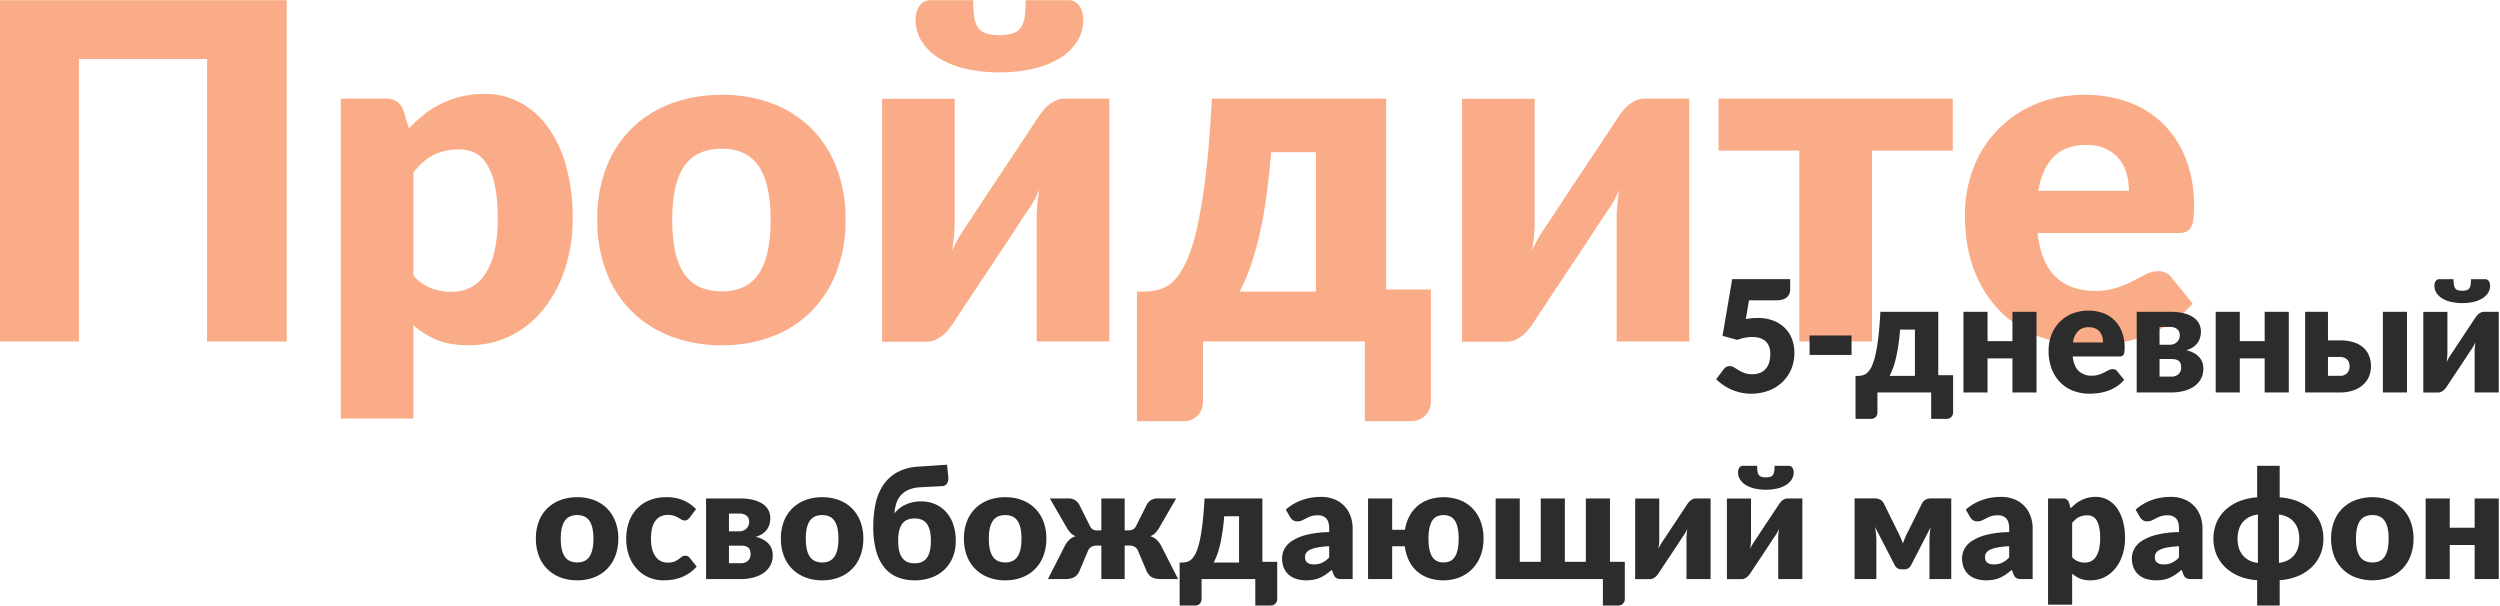
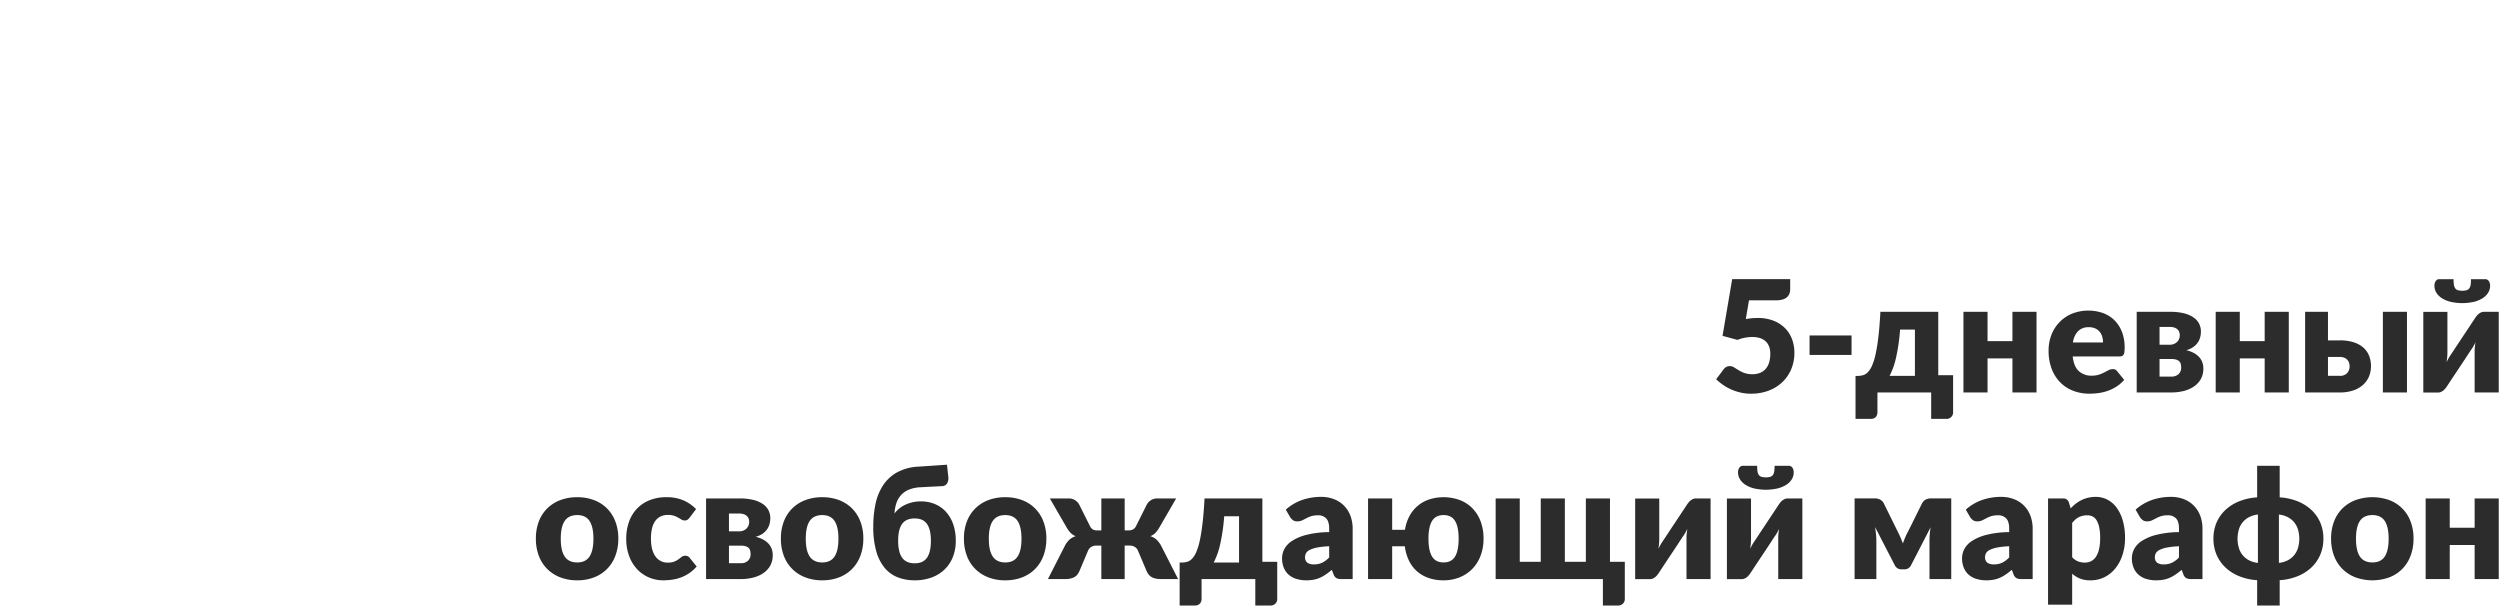
<svg xmlns="http://www.w3.org/2000/svg" height="375" viewBox="0 0 1548 375" width="1548">
  <g fill-rule="evenodd">
-     <path d="m177.512.13h-177.961v211.319h49.312v-174.915h79.337v174.915h49.313v-211.319zm78.463 259.037v-57.725a53.512 53.512 0 0 0 14.5 8.992q7.974 3.335 19.725 3.336a57.43 57.43 0 0 0 26.179-5.947 60.777 60.777 0 0 0 20.305-16.534 78.726 78.726 0 0 0 13.2-24.946 99.968 99.968 0 0 0 4.713-31.328 116.693 116.693 0 0 0 -4.133-32.416 76.167 76.167 0 0 0 -11.383-24.149 50.15 50.15 0 0 0 -17.259-15.084 46.327 46.327 0 0 0 -21.756-5.221 61.408 61.408 0 0 0 -14.431 1.6 59.194 59.194 0 0 0 -12.328 4.424 61.586 61.586 0 0 0 -10.733 6.744 75.6 75.6 0 0 0 -9.355 8.7l-3.336-11.023q-2.61-7.54-11.022-7.542h-27.848v198.119zm38.145-164.473a18.867 18.867 0 0 1 7.469 7.18 41.256 41.256 0 0 1 4.859 13.126 97.458 97.458 0 0 1 1.74 20.015 88.583 88.583 0 0 1 -2.175 21.175 42.133 42.133 0 0 1 -6.019 14.141 23.346 23.346 0 0 1 -9.065 7.905 26.479 26.479 0 0 1 -11.458 2.465 34.921 34.921 0 0 1 -12.471-2.248 28.392 28.392 0 0 1 -11.023-7.9v-63.821a65.6 65.6 0 0 1 5.8-6.164 28.072 28.072 0 0 1 6.31-4.423 32.777 32.777 0 0 1 7.4-2.683 38.878 38.878 0 0 1 8.919-.943 21.432 21.432 0 0 1 9.714 2.175zm121.467-30.6a69.75 69.75 0 0 0 -24.367 15.371 68.252 68.252 0 0 0 -15.809 24.294 87.64 87.64 0 0 0 -5.584 32.126 89.218 89.218 0 0 0 5.584 32.416 68.688 68.688 0 0 0 15.809 24.511 70.047 70.047 0 0 0 24.367 15.519 86.821 86.821 0 0 0 31.4 5.439 85.835 85.835 0 0 0 31.183-5.439 68.724 68.724 0 0 0 24.149-15.519 69.734 69.734 0 0 0 15.664-24.512 89.26 89.26 0 0 0 5.584-32.416 87.681 87.681 0 0 0 -5.584-32.126 69.288 69.288 0 0 0 -15.664-24.294 68.429 68.429 0 0 0 -24.149-15.372 86.906 86.906 0 0 0 -31.183-5.366 87.905 87.905 0 0 0 -31.4 5.366zm8.049 105.37q-7.4-10.949-7.4-33.286t7.4-33.214q7.4-10.877 23.351-10.877 15.517 0 22.844 10.877t7.324 33.214q0 22.337-7.324 33.286t-22.844 10.95q-15.955-.003-23.351-10.953zm150.112 42.133a12.95 12.95 0 0 0 4.931-.942 19.431 19.431 0 0 0 4.351-2.466 22.919 22.919 0 0 0 3.7-3.481q1.665-1.958 2.973-3.843 12.618-19.146 22.771-34.374 4.352-6.526 8.485-12.763t7.4-11.241q3.262-5 5.366-8.194t2.393-3.481a64.193 64.193 0 0 0 3.771-5.947q1.882-3.334 3.626-7.252-.727 4.644-1.16 9.138t-.435 8.122v76.579h44.961v-150.406h-27.561a12.98 12.98 0 0 0 -4.931.943 19.412 19.412 0 0 0 -4.351 2.466 22.747 22.747 0 0 0 -3.7 3.481q-1.67 1.958-2.973 3.843-12.617 19.144-22.765 34.373-4.352 6.526-8.485 12.764t-7.4 11.24q-3.262 5-5.438 8.195t-2.321 3.48a83.165 83.165 0 0 0 -7.4 13.344q.724-4.64 1.16-9.137t.435-8.268v-76.579h-44.96v150.4h27.557zm36.912-190.872a9.615 9.615 0 0 1 -4.931-3.481 14.943 14.943 0 0 1 -2.466-6.6 69.517 69.517 0 0 1 -.653-10.514h-26.686a7.134 7.134 0 0 0 -3.989 1.088 9.363 9.363 0 0 0 -2.756 2.756 13.363 13.363 0 0 0 -1.668 3.771 16.012 16.012 0 0 0 -.58 4.279 24.9 24.9 0 0 0 3.844 13.706 33.211 33.211 0 0 0 10.732 10.3 54.739 54.739 0 0 0 16.39 6.527 90.945 90.945 0 0 0 20.958 2.243 90.973 90.973 0 0 0 20.957-2.248 54.782 54.782 0 0 0 16.39-6.527 33.261 33.261 0 0 0 10.732-10.3 24.92 24.92 0 0 0 3.844-13.706 16.093 16.093 0 0 0 -.58-4.279 13.42 13.42 0 0 0 -1.668-3.771 9.387 9.387 0 0 0 -2.756-2.756 7.145 7.145 0 0 0 -3.988-1.083h-26.686a69.517 69.517 0 0 1 -.653 10.515 14.967 14.967 0 0 1 -2.466 6.6 9.631 9.631 0 0 1 -5 3.481 27.263 27.263 0 0 1 -8.122 1.015 27.105 27.105 0 0 1 -8.199-1.016zm139.74 40.321q-1.451 27.412-3.771 46.847a330.538 330.538 0 0 1 -5.293 32.633 110.009 110.009 0 0 1 -6.6 21.1q-3.627 7.907-7.759 12.038a20.381 20.381 0 0 1 -8.63 5.439 37.13 37.13 0 0 1 -9.282 1.45h-5.075v80.206h28.573a13.72 13.72 0 0 0 5.511-1.015 10.771 10.771 0 0 0 3.844-2.756 11.365 11.365 0 0 0 2.248-3.916 14.168 14.168 0 0 0 .725-4.5v-37.13h100.221v49.313h28.282a12.066 12.066 0 0 0 12.618-12.755v-68.749h-27.7v-118.205zm64.4 33.214v86.3h-47.283q6.814-12.326 11.893-33.286t7.69-53.015h27.7zm118.058 117.334a12.95 12.95 0 0 0 4.931-.942 19.431 19.431 0 0 0 4.351-2.466 22.919 22.919 0 0 0 3.7-3.481q1.665-1.958 2.973-3.843 12.618-19.146 22.771-34.374 4.352-6.526 8.484-12.763t7.4-11.241q3.264-5 5.367-8.194t2.393-3.481a64.193 64.193 0 0 0 3.772-5.947q1.883-3.334 3.625-7.252-.72 4.644-1.16 9.138t-.43 8.122v76.579h44.96v-150.403h-27.56a12.96 12.96 0 0 0 -4.93.943 19.3 19.3 0 0 0 -4.35 2.466 22.551 22.551 0 0 0 -3.7 3.481q-1.665 1.958-2.97 3.843-12.624 19.145-22.775 34.374-4.352 6.526-8.485 12.764t-7.4 11.24q-3.262 5-5.439 8.195t-2.32 3.48a83.165 83.165 0 0 0 -7.4 13.344q.724-4.64 1.16-9.137t.435-8.268v-76.58h-44.961v150.4h27.557zm131.262-118.35h50.03v118.205h44.96v-118.205h50.04v-32.2h-145.03zm195.87-28.572a69.446 69.446 0 0 0 -38.15 39.74 79.481 79.481 0 0 0 -5.14 28.572q0 20.016 6.01 35.1a72.321 72.321 0 0 0 16.39 25.237 68.212 68.212 0 0 0 24.22 15.3 84.5 84.5 0 0 0 29.66 5.149 127.485 127.485 0 0 0 16.18-1.088 89.751 89.751 0 0 0 16.97-3.916 78.179 78.179 0 0 0 16.53-7.832 66.7 66.7 0 0 0 15.01-12.981l-13.05-16.1a9.3 9.3 0 0 0 -8.12-3.916 16.854 16.854 0 0 0 -7.76 1.886q-3.705 1.885-8.13 4.206a67.477 67.477 0 0 1 -10.08 4.206 42.754 42.754 0 0 1 -13.48 1.885q-14.655 0-23.94-8.484-9.27-8.486-11.45-27.34h86.73a14.526 14.526 0 0 0 5-.725 6.039 6.039 0 0 0 3.12-2.611 13.124 13.124 0 0 0 1.6-5.076 63.587 63.587 0 0 0 .43-8.267 79.7 79.7 0 0 0 -5-29.08 61.593 61.593 0 0 0 -13.93-21.683 59.39 59.39 0 0 0 -21.32-13.488 77.431 77.431 0 0 0 -27.34-4.641q-17.25 0-30.96 5.947zm44.16 27.557a22.882 22.882 0 0 1 8.2 6.454 25.321 25.321 0 0 1 4.49 9.065 39.637 39.637 0 0 1 1.38 10.442h-56.13q2.325-13.778 9.57-21.1 7.26-7.322 20.16-7.324a28.014 28.014 0 0 1 12.33 2.463z" fill="#faac88" />
    <path d="m1108.49 172.857h-35.92l-5.97 35.1 9.25 2.5a25.022 25.022 0 0 1 9.24-1.781q5.295 0 8.19 2.672c1.92 1.782 2.89 4.374 2.89 7.776a19.19 19.19 0 0 1 -.61 4.887 11.034 11.034 0 0 1 -1.92 4 9.233 9.233 0 0 1 -3.44 2.7 12.067 12.067 0 0 1 -5.11.987 14.192 14.192 0 0 1 -5.01-.77 21.463 21.463 0 0 1 -3.54-1.71q-1.515-.939-2.79-1.733a5.062 5.062 0 0 0 -2.72-.795 4.377 4.377 0 0 0 -2.07.506 5.016 5.016 0 0 0 -1.68 1.469l-4.63 6.163a33.868 33.868 0 0 0 4.19 3.442 31.259 31.259 0 0 0 5.03 2.841 31.722 31.722 0 0 0 5.83 1.95 28.768 28.768 0 0 0 6.52.722 30.494 30.494 0 0 0 10.81-1.854 24.917 24.917 0 0 0 8.5-5.224 23.779 23.779 0 0 0 5.56-8.016 25.622 25.622 0 0 0 2-10.28 23.76 23.76 0 0 0 -1.47-8.4 19.169 19.169 0 0 0 -4.35-6.837 20.715 20.715 0 0 0 -7.13-4.6 26.324 26.324 0 0 0 -9.77-1.685q-1.74 0-3.57.168c-1.22.113-2.49.281-3.8.506l1.97-11.6h16.76a14.153 14.153 0 0 0 4.04-.506 6.91 6.91 0 0 0 2.72-1.444 5.68 5.68 0 0 0 1.52-2.191 7.743 7.743 0 0 0 .48-2.793v-6.163zm11.99 46.9h26v-12.04h-26v12.037zm43.86-26.674q-.48 9.1-1.25 15.552a107.768 107.768 0 0 1 -1.76 10.833 36.1 36.1 0 0 1 -2.19 7.006 13.788 13.788 0 0 1 -2.57 4 6.781 6.781 0 0 1 -2.87 1.806 12.24 12.24 0 0 1 -3.08.481h-1.68v26.619h9.48a4.53 4.53 0 0 0 1.83-.337 3.632 3.632 0 0 0 1.28-.915 3.847 3.847 0 0 0 .74-1.3 4.7 4.7 0 0 0 .24-1.492v-12.326h33.27v16.37h9.39a4.006 4.006 0 0 0 4.19-4.237v-22.822h-9.19v-39.241h-35.83zm21.38 11.026v28.648h-15.7a45.1 45.1 0 0 0 3.95-11.05 115.31 115.31 0 0 0 2.55-17.6h9.2zm60.38-11.026v18.152h-15.41v-18.155h-14.92v49.93h14.92v-21.089h15.41v21.089h14.92v-49.93h-14.92zm36.76 1.2a23.043 23.043 0 0 0 -12.66 13.193 26.358 26.358 0 0 0 -1.71 9.485 31.142 31.142 0 0 0 2 11.652 23.855 23.855 0 0 0 5.44 8.378 22.531 22.531 0 0 0 8.04 5.08 27.981 27.981 0 0 0 9.84 1.709 42.29 42.29 0 0 0 5.37-.361 29.831 29.831 0 0 0 5.64-1.3 26 26 0 0 0 5.48-2.6 22.014 22.014 0 0 0 4.99-4.309l-4.34-5.345a3.073 3.073 0 0 0 -2.69-1.3 5.619 5.619 0 0 0 -2.58.626c-.82.418-1.72.883-2.69 1.4a22.693 22.693 0 0 1 -3.35 1.4 14.25 14.25 0 0 1 -4.48.626 11.3 11.3 0 0 1 -7.94-2.817q-3.09-2.817-3.81-9.076h28.8a4.871 4.871 0 0 0 1.66-.241 1.989 1.989 0 0 0 1.03-.866 4.188 4.188 0 0 0 .53-1.686 20.276 20.276 0 0 0 .15-2.744 26.573 26.573 0 0 0 -1.66-9.654 20.4 20.4 0 0 0 -4.63-7.2 19.714 19.714 0 0 0 -7.07-4.478 27.645 27.645 0 0 0 -19.36.428zm14.66 9.149a7.632 7.632 0 0 1 2.72 2.142 8.331 8.331 0 0 1 1.49 3.01 12.971 12.971 0 0 1 .46 3.466h-18.63a12.611 12.611 0 0 1 3.18-7.005 8.976 8.976 0 0 1 6.69-2.432 9.291 9.291 0 0 1 4.09.819zm25.52 39.578h21.57a31.209 31.209 0 0 0 7.25-.843 20.168 20.168 0 0 0 6.3-2.624 13.893 13.893 0 0 0 4.46-4.6 13.069 13.069 0 0 0 1.68-6.813 10.6 10.6 0 0 0 -.79-4.213 10.06 10.06 0 0 0 -2.22-3.25 12.8 12.8 0 0 0 -3.37-2.359 19.527 19.527 0 0 0 -4.21-1.493 13.108 13.108 0 0 0 4.5-2.022 11.059 11.059 0 0 0 2.77-2.865 10.541 10.541 0 0 0 1.42-3.274 14.494 14.494 0 0 0 .41-3.346 10.74 10.74 0 0 0 -1.13-4.888 10.606 10.606 0 0 0 -3.47-3.876 18.047 18.047 0 0 0 -5.9-2.551 33.93 33.93 0 0 0 -8.38-.915h-20.89v49.93zm21.47-20.7a9.918 9.918 0 0 1 3.13.409 4.37 4.37 0 0 1 1.86 1.132 3.661 3.661 0 0 1 .86 1.685 8.864 8.864 0 0 1 .22 2.022 5.346 5.346 0 0 1 -1.64 4.117 6.264 6.264 0 0 1 -4.43 1.517h-7.32v-10.886h7.32zm-7.32-19.885h6.31a8.508 8.508 0 0 1 2.99.457 5.359 5.359 0 0 1 1.92 1.18 3.979 3.979 0 0 1 1.01 1.637 5.828 5.828 0 0 1 .29 1.829 5.658 5.658 0 0 1 -1.73 4.261 6.215 6.215 0 0 1 -4.48 1.662h-6.31v-11.03zm65.1-9.341v18.152h-15.41v-18.156h-14.92v49.93h14.92v-21.089h15.41v21.089h14.93v-49.93h-14.93zm25.04 0v49.93h21.52a25.38 25.38 0 0 0 8.11-1.2 17.605 17.605 0 0 0 6.07-3.37 14.432 14.432 0 0 0 3.78-5.176 16.462 16.462 0 0 0 1.3-6.621 17.393 17.393 0 0 0 -1.06-6.066 13.234 13.234 0 0 0 -3.37-5.08 16.348 16.348 0 0 0 -6-3.467 27.427 27.427 0 0 0 -8.93-1.276h-7.27v-17.678h-14.15zm48.15 0v49.93h14.92v-49.934h-14.92zm-26.68 27.926a7.326 7.326 0 0 1 2.7.457 5.212 5.212 0 0 1 1.9 1.252 5.059 5.059 0 0 1 1.11 1.83 6.474 6.474 0 0 1 .36 2.142 6.184 6.184 0 0 1 -1.54 4.358 5.888 5.888 0 0 1 -4.53 1.661h-7.32v-11.7zm60.86 22.052a4.331 4.331 0 0 0 1.64-.313 6.439 6.439 0 0 0 1.44-.819 7.631 7.631 0 0 0 1.23-1.155 16.094 16.094 0 0 0 .99-1.276q4.185-6.356 7.56-11.411 1.44-2.167 2.81-4.237t2.46-3.732c.72-1.107 1.31-2.014 1.78-2.72s.73-1.091.79-1.156a21.08 21.08 0 0 0 1.26-1.974q.615-1.107 1.2-2.407-.24 1.54-.39 3.033c-.09 1-.14 1.894-.14 2.7v25.415h14.93v-49.93h-9.15a4.294 4.294 0 0 0 -1.64.313 6.513 6.513 0 0 0 -1.44.818 7.637 7.637 0 0 0 -1.23 1.156q-.555.65-.99 1.276-4.185 6.355-7.56 11.411-1.44 2.166-2.81 4.237t-2.46 3.732c-.72 1.107-1.32 2.014-1.81 2.72s-.73 1.092-.77 1.156a27.814 27.814 0 0 0 -2.45 4.429c.16-1.027.29-2.038.38-3.033s.15-1.91.15-2.745v-25.422h-14.93v49.93h9.15zm12.25-63.364a3.171 3.171 0 0 1 -1.63-1.155 4.926 4.926 0 0 1 -.82-2.191 22.319 22.319 0 0 1 -.22-3.491h-8.86a2.365 2.365 0 0 0 -1.32.362 3.107 3.107 0 0 0 -.92.914 4.511 4.511 0 0 0 -.55 1.252 5.255 5.255 0 0 0 -.19 1.421 8.273 8.273 0 0 0 1.27 4.55 11 11 0 0 0 3.57 3.418 18.037 18.037 0 0 0 5.44 2.167 32.794 32.794 0 0 0 13.91 0 18.144 18.144 0 0 0 5.44-2.167 11 11 0 0 0 3.57-3.418 8.273 8.273 0 0 0 1.27-4.55 5.255 5.255 0 0 0 -.19-1.421 4.511 4.511 0 0 0 -.55-1.252 3.229 3.229 0 0 0 -.92-.914 2.365 2.365 0 0 0 -1.32-.362h-8.86a22.319 22.319 0 0 1 -.22 3.491 4.926 4.926 0 0 1 -.82 2.191 3.169 3.169 0 0 1 -1.66 1.155 11.033 11.033 0 0 1 -5.42-.004zm-1174.901 129.949a23.161 23.161 0 0 0 -8.089 5.1 22.667 22.667 0 0 0 -5.248 8.065 29.093 29.093 0 0 0 -1.854 10.665 29.618 29.618 0 0 0 1.854 10.761 22.806 22.806 0 0 0 5.248 8.137 23.257 23.257 0 0 0 8.089 5.152 28.822 28.822 0 0 0 10.425 1.806 28.482 28.482 0 0 0 10.351-1.806 22.8 22.8 0 0 0 8.017-5.152 23.141 23.141 0 0 0 5.2-8.137 29.618 29.618 0 0 0 1.854-10.761 29.093 29.093 0 0 0 -1.856-10.661 23 23 0 0 0 -5.2-8.065 22.706 22.706 0 0 0 -8.017-5.1 28.846 28.846 0 0 0 -10.351-1.781 29.191 29.191 0 0 0 -10.423 1.777zm2.673 34.98q-2.456-3.635-2.456-11.05t2.456-11.026q2.456-3.61 7.752-3.611 5.151 0 7.583 3.611t2.431 11.026q0 7.416-2.431 11.05t-7.583 3.635q-5.298 0-7.752-3.635zm81.318-29.394a24.727 24.727 0 0 0 -7.993-5.489 26.232 26.232 0 0 0 -10.3-1.878 27.333 27.333 0 0 0 -10.761 1.974 22.168 22.168 0 0 0 -7.8 5.417 22.9 22.9 0 0 0 -4.767 8.137 30.842 30.842 0 0 0 -1.613 10.087 30.387 30.387 0 0 0 1.854 10.978 24.085 24.085 0 0 0 5.008 8.113 21.387 21.387 0 0 0 7.318 5.031 22.509 22.509 0 0 0 8.739 1.734 39.659 39.659 0 0 0 5.248-.361 27.051 27.051 0 0 0 5.369-1.3 24.4 24.4 0 0 0 5.224-2.6 23.56 23.56 0 0 0 4.863-4.309l-4.333-5.344a3.087 3.087 0 0 0 -2.7-1.3 3.607 3.607 0 0 0 -2.239.674q-.891.675-1.95 1.468a12.463 12.463 0 0 1 -2.576 1.445 10.672 10.672 0 0 1 -4.116.65 8.885 8.885 0 0 1 -7.632-3.852q-2.769-3.852-2.768-11.026a27.43 27.43 0 0 1 .626-6.139 13.176 13.176 0 0 1 1.926-4.6 8.769 8.769 0 0 1 3.3-2.889 10.384 10.384 0 0 1 4.742-1.011 11.228 11.228 0 0 1 3.708.529 15.316 15.316 0 0 1 2.6 1.18q1.107.649 2 1.18a3.833 3.833 0 0 0 2 .529 2.872 2.872 0 0 0 1.782-.481 8.321 8.321 0 0 0 1.3-1.3zm6.211 43.333h21.57a31.17 31.17 0 0 0 7.247-.842 20.226 20.226 0 0 0 6.307-2.624 13.878 13.878 0 0 0 4.454-4.6 13.039 13.039 0 0 0 1.685-6.813 10.6 10.6 0 0 0 -.8-4.213 10.1 10.1 0 0 0 -2.214-3.25 12.989 12.989 0 0 0 -3.371-2.359 19.572 19.572 0 0 0 -4.213-1.493 13.118 13.118 0 0 0 4.5-2.022 11.072 11.072 0 0 0 2.769-2.865 10.507 10.507 0 0 0 1.42-3.274 14.377 14.377 0 0 0 .409-3.346 10.685 10.685 0 0 0 -1.131-4.887 10.571 10.571 0 0 0 -3.467-3.876 18.033 18.033 0 0 0 -5.9-2.552 34 34 0 0 0 -8.378-.915h-20.9v49.93zm21.474-20.7a9.929 9.929 0 0 1 3.13.41 4.3 4.3 0 0 1 1.853 1.131 3.692 3.692 0 0 1 .867 1.685 9.231 9.231 0 0 1 .217 2.023 5.341 5.341 0 0 1 -1.637 4.116 6.265 6.265 0 0 1 -4.43 1.517h-7.315v-10.886h7.319zm-7.319-19.885h6.308a8.486 8.486 0 0 1 2.985.457 5.415 5.415 0 0 1 1.926 1.18 4.015 4.015 0 0 1 1.011 1.637 6.037 6.037 0 0 1 .289 1.83 5.644 5.644 0 0 1 -1.733 4.261 6.208 6.208 0 0 1 -4.474 1.654h-6.308v-11.023zm47.354-8.33a23.152 23.152 0 0 0 -8.089 5.1 22.654 22.654 0 0 0 -5.248 8.065 29.093 29.093 0 0 0 -1.854 10.665 29.618 29.618 0 0 0 1.854 10.761 22.792 22.792 0 0 0 5.248 8.137 23.248 23.248 0 0 0 8.089 5.152 28.82 28.82 0 0 0 10.424 1.806 28.491 28.491 0 0 0 10.352-1.806 22.819 22.819 0 0 0 8.017-5.152 23.156 23.156 0 0 0 5.2-8.137 29.639 29.639 0 0 0 1.854-10.761 29.114 29.114 0 0 0 -1.854-10.665 23.014 23.014 0 0 0 -5.2-8.065 22.724 22.724 0 0 0 -8.017-5.1 28.856 28.856 0 0 0 -10.352-1.781 29.189 29.189 0 0 0 -10.42 1.777zm2.672 34.98q-2.455-3.635-2.455-11.05t2.455-11.026q2.455-3.61 7.752-3.611 5.151 0 7.583 3.611t2.432 11.026q0 7.416-2.432 11.05t-7.583 3.635q-5.292-.004-7.744-3.639zm81.659-43.6a3.8 3.8 0 0 0 3.419-1.758 6.515 6.515 0 0 0 .722-4.02l-.818-7.511-17.671 1.2a30.687 30.687 0 0 0 -13.361 3.611 24.9 24.9 0 0 0 -8.619 8.065 33.467 33.467 0 0 0 -4.622 11.507 67.64 67.64 0 0 0 -1.372 13.939 54.861 54.861 0 0 0 1.854 15.311 27.793 27.793 0 0 0 5.248 10.3 20.006 20.006 0 0 0 8.113 5.826 28.669 28.669 0 0 0 10.448 1.83 29.948 29.948 0 0 0 10.352-1.71 22.92 22.92 0 0 0 8.017-4.887 21.943 21.943 0 0 0 5.2-7.7 26.735 26.735 0 0 0 1.854-10.208 30.942 30.942 0 0 0 -1.517-9.967 22.3 22.3 0 0 0 -4.334-7.679 19.3 19.3 0 0 0 -6.813-4.96 22.027 22.027 0 0 0 -8.955-1.757 22.734 22.734 0 0 0 -5.273.578 22.491 22.491 0 0 0 -4.5 1.565 17.347 17.347 0 0 0 -3.708 2.359 18.262 18.262 0 0 0 -2.841 2.961 23.765 23.765 0 0 1 1.18-6.4 14.144 14.144 0 0 1 2.913-5.007 13.456 13.456 0 0 1 4.887-3.347 21.9 21.9 0 0 1 7.1-1.468zm-24.459 44.3q-2.456-3.466-2.456-10.544 0-6.981 2.456-10.376t7.8-3.395q5.151 0 7.583 3.419t2.432 10.448q0 7.031-2.432 10.473t-7.583 3.442q-5.34-.006-7.792-3.473zm53.468-35.678a23.161 23.161 0 0 0 -8.089 5.1 22.654 22.654 0 0 0 -5.248 8.065 29.093 29.093 0 0 0 -1.854 10.665 29.618 29.618 0 0 0 1.854 10.761 22.792 22.792 0 0 0 5.248 8.137 23.257 23.257 0 0 0 8.089 5.152 28.82 28.82 0 0 0 10.424 1.806 28.487 28.487 0 0 0 10.352-1.806 22.81 22.81 0 0 0 8.017-5.152 23.141 23.141 0 0 0 5.2-8.137 29.639 29.639 0 0 0 1.854-10.761 29.114 29.114 0 0 0 -1.854-10.665 23 23 0 0 0 -5.2-8.065 22.715 22.715 0 0 0 -8.017-5.1 28.852 28.852 0 0 0 -10.352-1.781 29.189 29.189 0 0 0 -10.42 1.775zm2.672 34.98q-2.455-3.635-2.455-11.05t2.455-11.026q2.457-3.61 7.752-3.611 5.152 0 7.584 3.611t2.431 11.026q0 7.416-2.431 11.05t-7.584 3.635q-5.293-.006-7.748-3.641zm53.493-32.235a7.25 7.25 0 0 0 -2.648-2.745 7.072 7.072 0 0 0 -3.707-1.011h-11.8l10.5 18.152a16.653 16.653 0 0 0 2.456 3.274 8.443 8.443 0 0 0 3.034 1.926 10.574 10.574 0 0 0 -4.021 2.311 13.823 13.823 0 0 0 -2.72 3.756l-10.449 20.511h10.3a18.008 18.008 0 0 0 3.443-.289 8.679 8.679 0 0 0 2.552-.89 6.371 6.371 0 0 0 1.853-1.541 10.127 10.127 0 0 0 1.349-2.191l5.3-12.567a5.042 5.042 0 0 1 2.094-2.479 6.177 6.177 0 0 1 3.154-.795h3.034v20.752h14.451v-20.758h3.033a6.177 6.177 0 0 1 3.154.795 5.044 5.044 0 0 1 2.1 2.479l5.3 12.567a10.085 10.085 0 0 0 1.348 2.191 6.376 6.376 0 0 0 1.854 1.541 8.658 8.658 0 0 0 2.552.89 17.982 17.982 0 0 0 3.442.289h10.3l-10.448-20.511a15 15 0 0 0 -2.745-3.756 10.352 10.352 0 0 0 -4-2.311 8.456 8.456 0 0 0 3.033-1.926 16.693 16.693 0 0 0 2.456-3.274l10.5-18.152h-11.8a7.069 7.069 0 0 0 -3.707 1.011 7.245 7.245 0 0 0 -2.649 2.745l-6.6 13.193a5.058 5.058 0 0 1 -1.878 2.19 6.221 6.221 0 0 1 -3.129.65h-2.116v-19.789h-14.448v19.789h-2.36a5.54 5.54 0 0 1 -3.009-.65 5.469 5.469 0 0 1 -1.758-2.19zm77.615-3.756q-.482 9.1-1.252 15.552t-1.757 10.834a36.57 36.57 0 0 1 -2.191 7 13.756 13.756 0 0 1 -2.576 4 6.773 6.773 0 0 1 -2.865 1.805 12.337 12.337 0 0 1 -3.081.482h-1.686v26.626h9.486a4.555 4.555 0 0 0 1.829-.337 3.575 3.575 0 0 0 1.276-.915 3.776 3.776 0 0 0 .747-1.3 4.71 4.71 0 0 0 .24-1.493v-12.33h33.271v16.371h9.389a4.007 4.007 0 0 0 4.189-4.237v-22.823h-9.2v-39.241h-35.815zm21.378 11.026v28.649h-15.7a45.375 45.375 0 0 0 3.948-11.05 117.207 117.207 0 0 0 2.552-17.6h9.2zm70.344 38.9v-31.2a22.422 22.422 0 0 0 -1.348-7.9 17.878 17.878 0 0 0 -3.876-6.236 17.56 17.56 0 0 0 -6.163-4.092 21.621 21.621 0 0 0 -8.161-1.469 35.189 35.189 0 0 0 -11.82 1.95 30.347 30.347 0 0 0 -10.039 5.947l2.7 4.67a6.69 6.69 0 0 0 1.733 1.83 4.3 4.3 0 0 0 2.6.77 7.085 7.085 0 0 0 2.986-.578q1.251-.577 2.576-1.3a19.453 19.453 0 0 1 3.009-1.3 13.6 13.6 0 0 1 4.333-.578 6.639 6.639 0 0 1 5.128 1.951q1.806 1.948 1.806 6.331v2.119a60.076 60.076 0 0 0 -14.2 1.733 29.721 29.721 0 0 0 -8.956 3.828 13.42 13.42 0 0 0 -4.67 5.079 12.471 12.471 0 0 0 -1.348 5.441 15.527 15.527 0 0 0 1.059 5.947 11.529 11.529 0 0 0 3.009 4.309 12.968 12.968 0 0 0 4.743 2.624 20.389 20.389 0 0 0 6.211.891 24.278 24.278 0 0 0 4.646-.41 17.713 17.713 0 0 0 3.948-1.251 22.836 22.836 0 0 0 3.587-2.047q1.734-1.2 3.612-2.792l1.059 2.744a4.409 4.409 0 0 0 1.805 2.407 6.983 6.983 0 0 0 3.2.578h6.837zm-28.062-10.137a4.179 4.179 0 0 1 -1.4-3.587 4.663 4.663 0 0 1 .65-2.407 5.527 5.527 0 0 1 2.335-1.975 17.912 17.912 0 0 1 4.574-1.444 49.525 49.525 0 0 1 7.367-.77v6.933a15.407 15.407 0 0 1 -4.382 3.274 11.844 11.844 0 0 1 -5.056 1.011 6.8 6.8 0 0 1 -4.088-1.035zm37.6-39.795v49.93h14.927v-20.318h7.848a28.3 28.3 0 0 0 2.528 8.835 20.875 20.875 0 0 0 4.983 6.644 21.446 21.446 0 0 0 7.222 4.165 27.932 27.932 0 0 0 9.245 1.445 26.266 26.266 0 0 0 9.822-1.806 22.849 22.849 0 0 0 7.848-5.152 23.6 23.6 0 0 0 5.2-8.137 29.28 29.28 0 0 0 1.878-10.761 29.807 29.807 0 0 0 -1.805-10.665 23.144 23.144 0 0 0 -5.056-8.065 21.966 21.966 0 0 0 -7.8-5.1 29.37 29.37 0 0 0 -19.019-.385 21.371 21.371 0 0 0 -12.206 10.328 25.775 25.775 0 0 0 -2.744 8.45h-7.944v-19.4h-14.927zm39.651 35.991q-2.24-3.635-2.239-11.05t2.239-11.026q2.238-3.61 7.1-3.611t7.1 3.611q2.238 3.612 2.239 11.026t-2.239 11.05q-2.239 3.636-7.1 3.635t-7.102-3.635zm39.361 13.939h66.4v16.371h9.393a4.006 4.006 0 0 0 4.18-4.237v-22.823h-9.192v-39.241h-14.931v39.241h-13v-39.241h-14.926v39.241h-13v-39.241h-14.926v49.93zm95.53.048a4.262 4.262 0 0 0 1.63-.313 6.323 6.323 0 0 0 1.45-.818 7.141 7.141 0 0 0 1.22-1.156 16.094 16.094 0 0 0 .99-1.276q4.185-6.355 7.56-11.411 1.44-2.166 2.82-4.237t2.45-3.731c.73-1.108 1.32-2.014 1.78-2.721s.73-1.091.8-1.155a21.235 21.235 0 0 0 1.25-1.974 25.849 25.849 0 0 0 1.2-2.408c-.16 1.028-.28 2.039-.38 3.034a26.971 26.971 0 0 0 -.14 2.7v25.422h14.92v-49.93h-9.15a4.3 4.3 0 0 0 -1.63.313 6.364 6.364 0 0 0 -1.45.819 7.631 7.631 0 0 0 -1.23 1.155c-.37.434-.69.859-.98 1.276q-4.2 6.355-7.56 11.411c-.97 1.445-1.9 2.858-2.82 4.238l-2.46 3.731q-1.08 1.66-1.8 2.72c-.48.707-.74 1.092-.77 1.156a27.85 27.85 0 0 0 -2.46 4.43q.24-1.54.39-3.034c.09-.994.14-1.909.14-2.744v-25.427h-14.92v49.93zm56.81 0a4.312 4.312 0 0 0 1.64-.313 6.474 6.474 0 0 0 1.44-.818 7.593 7.593 0 0 0 1.23-1.156 16.094 16.094 0 0 0 .99-1.276q4.185-6.355 7.56-11.411 1.44-2.166 2.81-4.237t2.46-3.731c.72-1.108 1.31-2.014 1.78-2.721s.73-1.091.79-1.155a21.212 21.212 0 0 0 1.26-1.974q.615-1.107 1.2-2.408-.24 1.542-.39 3.034c-.09 1-.14 1.894-.14 2.7v25.422h14.93v-49.93h-9.15a4.313 4.313 0 0 0 -1.64.313 6.518 6.518 0 0 0 -1.44.819 7.631 7.631 0 0 0 -1.23 1.155q-.555.651-.99 1.276-4.185 6.355-7.56 11.411-1.44 2.168-2.81 4.238t-2.46 3.731c-.72 1.107-1.32 2.015-1.81 2.72s-.73 1.092-.77 1.156a27.872 27.872 0 0 0 -2.45 4.43c.16-1.027.29-2.038.38-3.034s.15-1.909.15-2.744v-25.427h-14.932v49.93h9.15zm12.25-63.363a3.167 3.167 0 0 1 -1.63-1.156 4.927 4.927 0 0 1 -.82-2.19 22.319 22.319 0 0 1 -.22-3.491h-8.86a2.364 2.364 0 0 0 -1.32.361 3.111 3.111 0 0 0 -.92.915 4.5 4.5 0 0 0 -.55 1.252 5.248 5.248 0 0 0 -.19 1.42 8.27 8.27 0 0 0 1.27 4.55 11.011 11.011 0 0 0 3.57 3.419 18.037 18.037 0 0 0 5.44 2.166 32.751 32.751 0 0 0 13.91 0 18.143 18.143 0 0 0 5.44-2.166 11.112 11.112 0 0 0 3.57-3.419 8.27 8.27 0 0 0 1.27-4.55 5.248 5.248 0 0 0 -.19-1.42 4.5 4.5 0 0 0 -.55-1.252 3.233 3.233 0 0 0 -.92-.915 2.364 2.364 0 0 0 -1.32-.361h-8.86a23.616 23.616 0 0 1 -.22 3.491 4.927 4.927 0 0 1 -.82 2.19 3.165 3.165 0 0 1 -1.66 1.156 11.065 11.065 0 0 1 -5.422 0zm84.24 33.656-8.43-17.093a5.506 5.506 0 0 0 -2.57-2.576 7.7 7.7 0 0 0 -3.06-.65h-12.52v49.978h13.48v-23.641q0-1.829-.21-4.165c-.15-1.556-.35-3.04-.61-4.453l12.28 23.785a4.469 4.469 0 0 0 4.19 2.456h1.59a4.469 4.469 0 0 0 4.19-2.456l12.18-23.641a38.561 38.561 0 0 0 -.55 4.358c-.12 1.525-.17 2.9-.17 4.116v23.641h13.48v-49.978h-12.52a7.958 7.958 0 0 0 -3.06.626 5.353 5.353 0 0 0 -2.57 2.6l-8.48 17.093a34.523 34.523 0 0 0 -1.78 3.635c-.55 1.3-1.06 2.624-1.54 3.972a62.98 62.98 0 0 0 -3.32-7.607zm83.68 29.659v-31.2a22.377 22.377 0 0 0 -1.35-7.9 17.844 17.844 0 0 0 -3.88-6.236 17.448 17.448 0 0 0 -6.16-4.092 21.59 21.59 0 0 0 -8.16-1.469 35.231 35.231 0 0 0 -11.82 1.95 30.342 30.342 0 0 0 -10.04 5.947l2.7 4.67a6.634 6.634 0 0 0 1.73 1.83 4.3 4.3 0 0 0 2.6.77 7.1 7.1 0 0 0 2.99-.578c.83-.385 1.69-.818 2.57-1.3a19.551 19.551 0 0 1 3.01-1.3 13.594 13.594 0 0 1 4.33-.578 6.631 6.631 0 0 1 5.13 1.951q1.815 1.948 1.81 6.331v2.119a60.124 60.124 0 0 0 -14.21 1.733 29.691 29.691 0 0 0 -8.95 3.828 13.4 13.4 0 0 0 -4.67 5.079 12.461 12.461 0 0 0 -1.35 5.441 15.47 15.47 0 0 0 1.06 5.947 11.588 11.588 0 0 0 3.01 4.309 12.971 12.971 0 0 0 4.74 2.624 20.378 20.378 0 0 0 6.21.891 24.359 24.359 0 0 0 4.65-.41 17.9 17.9 0 0 0 3.95-1.251 22.818 22.818 0 0 0 3.58-2.047c1.16-.8 2.36-1.733 3.62-2.792l1.05 2.744a4.466 4.466 0 0 0 1.81 2.407 6.973 6.973 0 0 0 3.2.578h6.84zm-28.07-10.135a4.186 4.186 0 0 1 -1.4-3.587 4.7 4.7 0 0 1 .65-2.407 5.551 5.551 0 0 1 2.34-1.975 17.915 17.915 0 0 1 4.57-1.444 49.571 49.571 0 0 1 7.37-.77v6.933a15.5 15.5 0 0 1 -4.38 3.274 11.869 11.869 0 0 1 -5.06 1.011 6.791 6.791 0 0 1 -4.092-1.035zm52.53 25.976v-19.163a17.756 17.756 0 0 0 4.81 2.985 17.044 17.044 0 0 0 6.55 1.108 19.077 19.077 0 0 0 8.69-1.974 20.167 20.167 0 0 0 6.74-5.489 26.019 26.019 0 0 0 4.38-8.282 32.974 32.974 0 0 0 1.57-10.4 38.926 38.926 0 0 0 -1.37-10.761 25.5 25.5 0 0 0 -3.78-8.017 16.734 16.734 0 0 0 -5.73-5.007 15.42 15.42 0 0 0 -7.23-1.734 20.389 20.389 0 0 0 -4.79.53 19.714 19.714 0 0 0 -4.09 1.468 20.5 20.5 0 0 0 -3.56 2.239 25.5 25.5 0 0 0 -3.11 2.889l-1.11-3.659a3.5 3.5 0 0 0 -3.65-2.5h-9.25v65.771h14.93zm12.66-54.6a6.279 6.279 0 0 1 2.48 2.383 13.566 13.566 0 0 1 1.61 4.358 31.987 31.987 0 0 1 .58 6.644 29.493 29.493 0 0 1 -.72 7.03 13.957 13.957 0 0 1 -2 4.694 7.709 7.709 0 0 1 -3.01 2.624 8.757 8.757 0 0 1 -3.8.819 11.53 11.53 0 0 1 -4.14-.747 9.377 9.377 0 0 1 -3.66-2.624v-21.188a21.786 21.786 0 0 1 1.92-2.046 9.165 9.165 0 0 1 2.1-1.469 10.881 10.881 0 0 1 2.45-.891 12.977 12.977 0 0 1 2.96-.313 7.107 7.107 0 0 1 3.228.726zm68.03 38.759v-31.2a22.6 22.6 0 0 0 -1.34-7.9 17.99 17.99 0 0 0 -3.88-6.236 17.63 17.63 0 0 0 -6.16-4.092 21.663 21.663 0 0 0 -8.16-1.469 35.248 35.248 0 0 0 -11.83 1.95 30.3 30.3 0 0 0 -10.03 5.947l2.69 4.67a6.672 6.672 0 0 0 1.74 1.83 4.28 4.28 0 0 0 2.6.77 7.056 7.056 0 0 0 2.98-.578q1.245-.577 2.58-1.3a19.135 19.135 0 0 1 3.01-1.3 13.551 13.551 0 0 1 4.33-.578 6.66 6.66 0 0 1 5.13 1.951q1.8 1.948 1.8 6.331v2.119a60.032 60.032 0 0 0 -14.2 1.733 29.76 29.76 0 0 0 -8.96 3.828 13.477 13.477 0 0 0 -4.67 5.079 12.461 12.461 0 0 0 -1.35 5.441 15.661 15.661 0 0 0 1.06 5.947 11.588 11.588 0 0 0 3.01 4.309 12.935 12.935 0 0 0 4.75 2.624 20.378 20.378 0 0 0 6.21.891 24.176 24.176 0 0 0 4.64-.41 17.567 17.567 0 0 0 3.95-1.251 22.909 22.909 0 0 0 3.59-2.047c1.15-.8 2.36-1.733 3.61-2.792l1.06 2.744a4.409 4.409 0 0 0 1.8 2.407 7.02 7.02 0 0 0 3.21.578h6.83zm-28.07-10.135a4.182 4.182 0 0 1 -1.39-3.587 4.606 4.606 0 0 1 .65-2.407 5.516 5.516 0 0 1 2.33-1.975 17.874 17.874 0 0 1 4.58-1.444 49.418 49.418 0 0 1 7.36-.77v6.933a15.224 15.224 0 0 1 -4.38 3.274 11.823 11.823 0 0 1 -5.05 1.011 6.824 6.824 0 0 1 -4.102-1.035zm61.92-60.017v19.548a35.761 35.761 0 0 0 -10.83 2.335 27.327 27.327 0 0 0 -8.57 5.249 23.422 23.422 0 0 0 -5.64 7.824 24.649 24.649 0 0 0 -2.02 10.111 25.11 25.11 0 0 0 2.02 10.207 23.541 23.541 0 0 0 5.64 7.9 27.434 27.434 0 0 0 8.57 5.3 35.267 35.267 0 0 0 10.83 2.359v15.7h13.96v-15.7a35.4 35.4 0 0 0 10.84-2.359 27.665 27.665 0 0 0 8.57-5.3 23.654 23.654 0 0 0 5.63-7.9 24.945 24.945 0 0 0 2.02-10.207 24.488 24.488 0 0 0 -2.02-10.111 23.534 23.534 0 0 0 -5.63-7.824 27.556 27.556 0 0 0 -8.57-5.249 35.892 35.892 0 0 0 -10.84-2.335v-19.548zm25.21 51.134a13.061 13.061 0 0 1 -2.56 4.526 12.591 12.591 0 0 1 -3.99 3.009 16.137 16.137 0 0 1 -5.18 1.468v-29.951a16.163 16.163 0 0 1 5.18 1.469 12.576 12.576 0 0 1 3.99 3.009 13.061 13.061 0 0 1 2.56 4.526 20.471 20.471 0 0 1 -.002 11.944zm-36.45-11.941a12.885 12.885 0 0 1 2.55-4.526 12.72 12.72 0 0 1 3.97-3.009 15.993 15.993 0 0 1 5.2-1.469v29.948a15.968 15.968 0 0 1 -5.2-1.468 12.735 12.735 0 0 1 -3.97-3.009 12.885 12.885 0 0 1 -2.55-4.526 20.471 20.471 0 0 1 -.002-11.941zm72.22-17.96a23.129 23.129 0 0 0 -8.09 5.1 22.766 22.766 0 0 0 -5.25 8.065 29.219 29.219 0 0 0 -1.85 10.665 29.747 29.747 0 0 0 1.85 10.761 22.905 22.905 0 0 0 5.25 8.137 23.225 23.225 0 0 0 8.09 5.152 30.79 30.79 0 0 0 20.78 0 22.8 22.8 0 0 0 8.01-5.152 23.072 23.072 0 0 0 5.2-8.137 29.533 29.533 0 0 0 1.86-10.761 29.009 29.009 0 0 0 -1.86-10.665 22.334 22.334 0 0 0 -13.21-13.169 31.2 31.2 0 0 0 -20.782.004zm2.67 34.98q-2.46-3.635-2.45-11.05t2.45-11.026q2.46-3.61 7.75-3.611 5.16 0 7.59 3.611t2.43 11.026q0 7.416-2.43 11.05t-7.59 3.635q-5.297 0-7.752-3.635zm71.02-35.991v18.152h-15.41v-18.152h-14.92v49.93h14.92v-21.089h15.41v21.089h14.93v-49.93z" fill="#2c2c2c" />
  </g>
</svg>